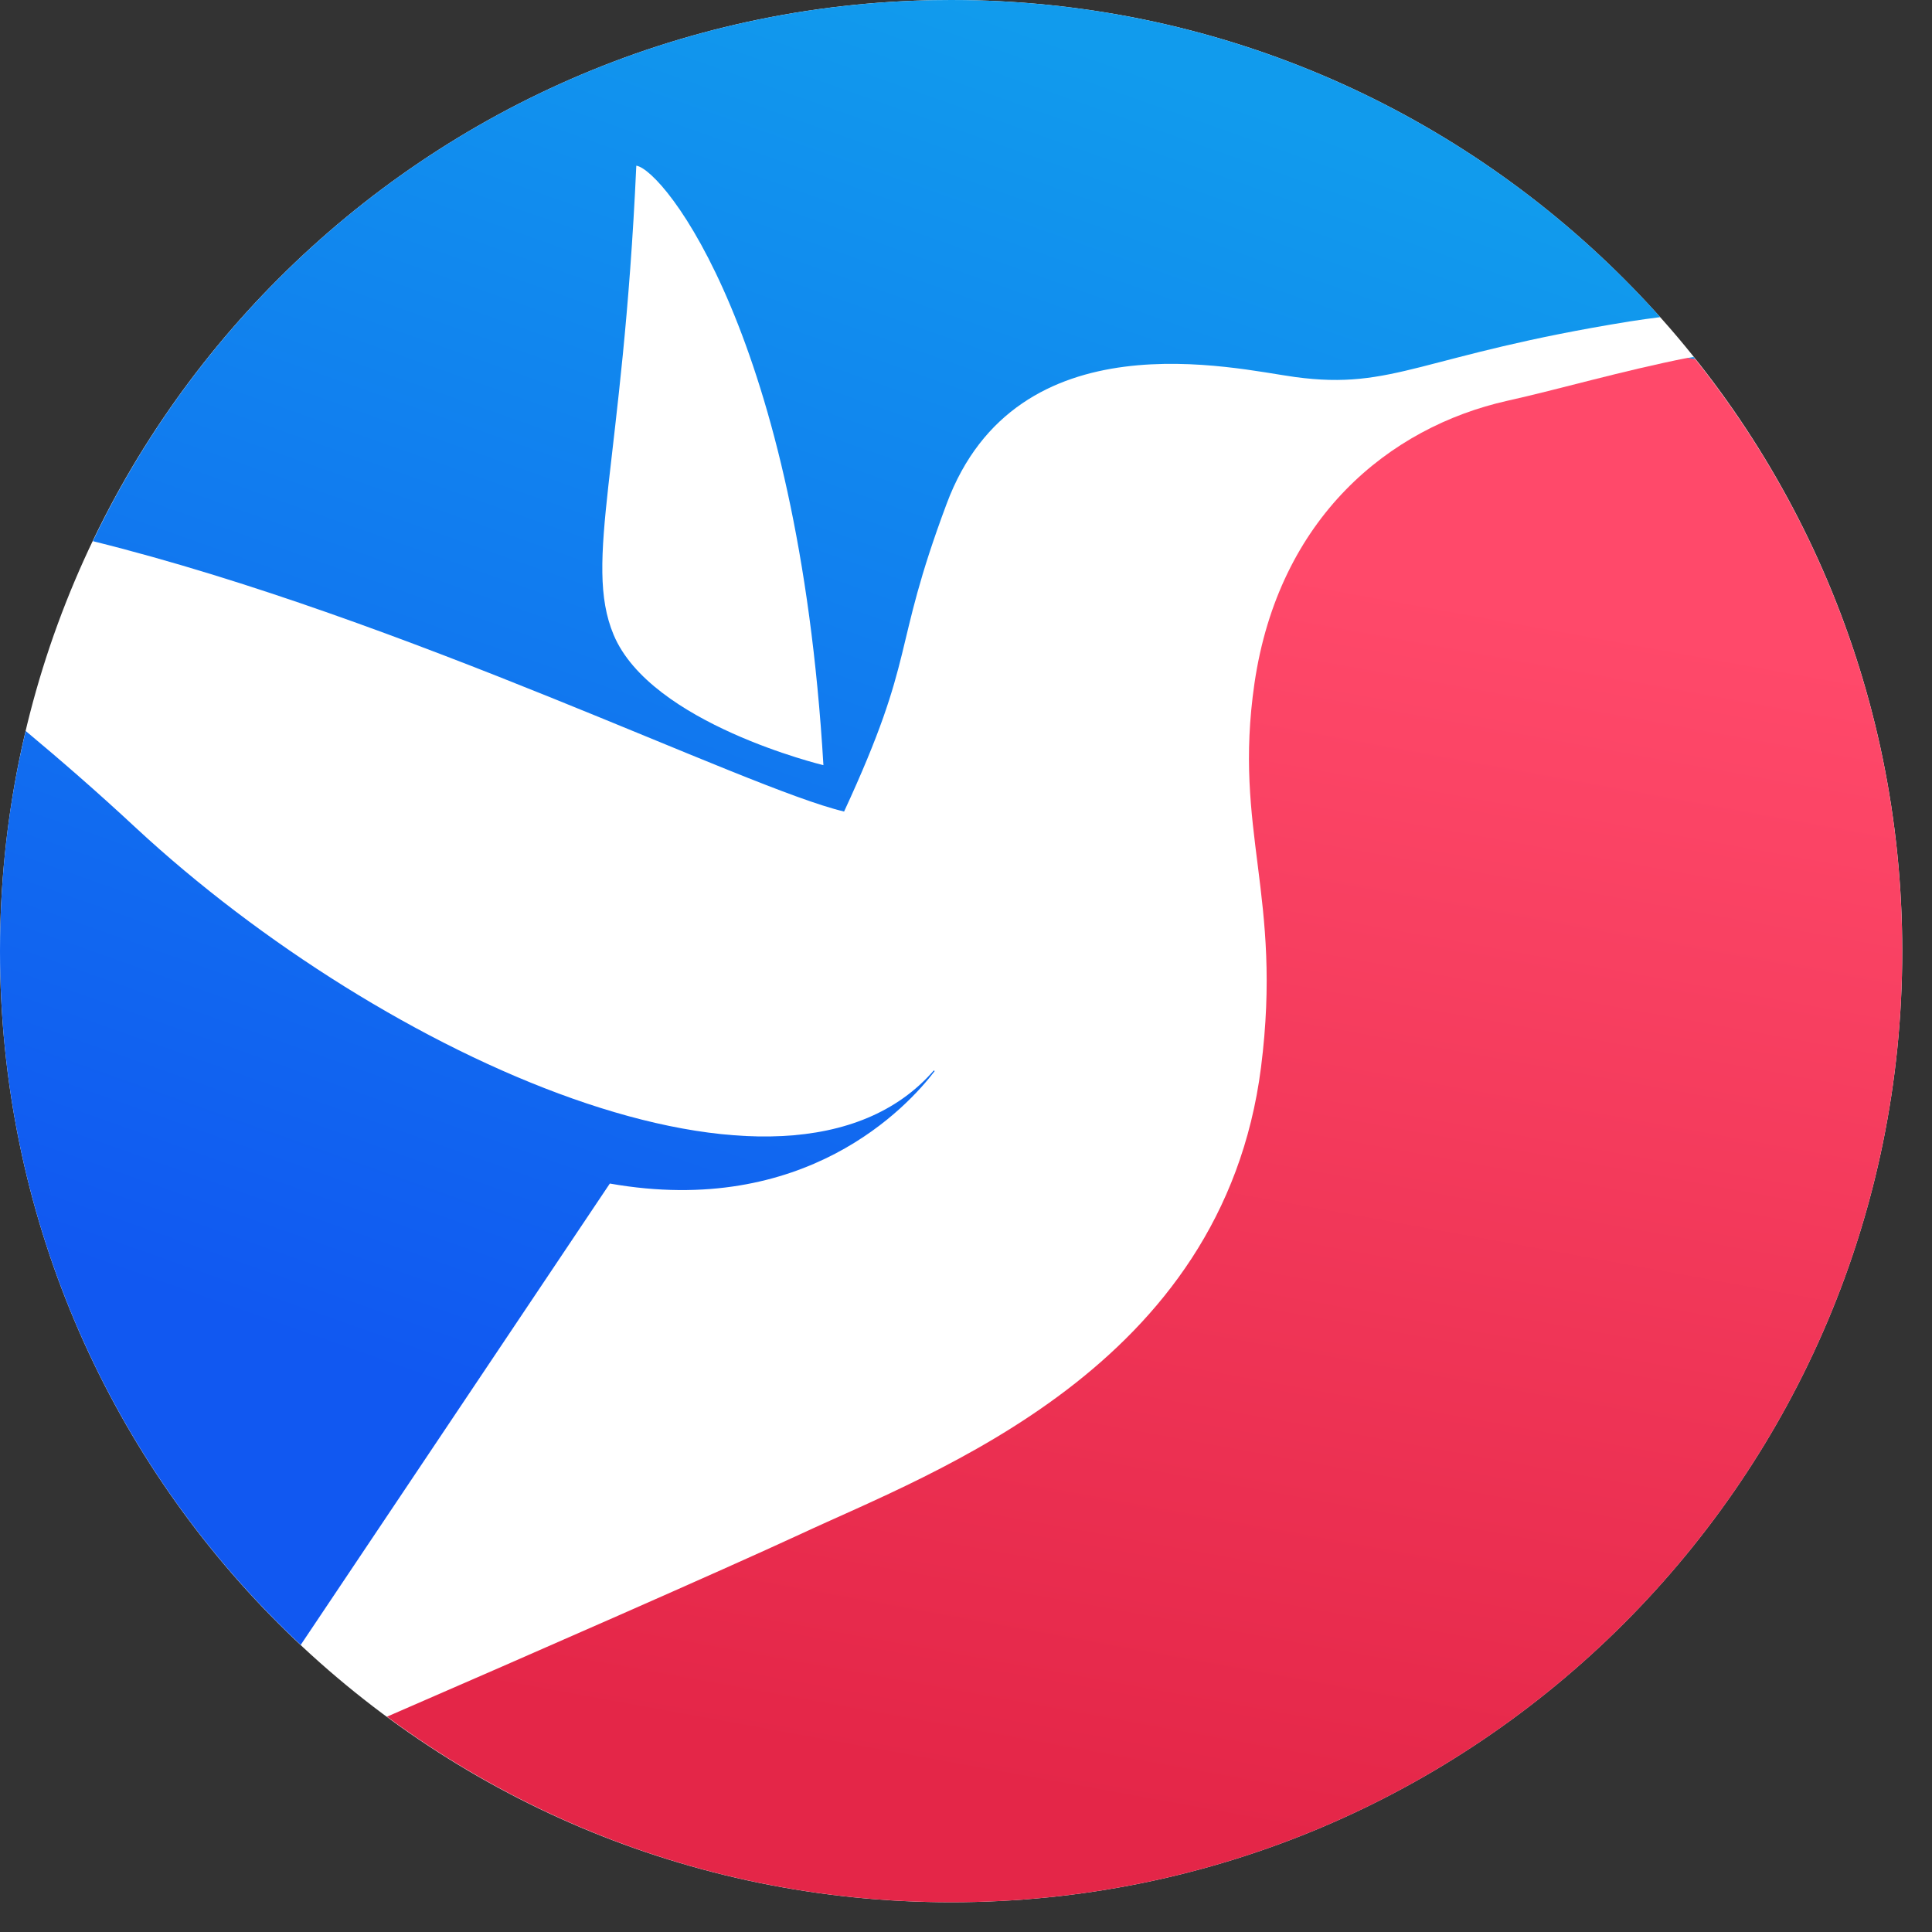
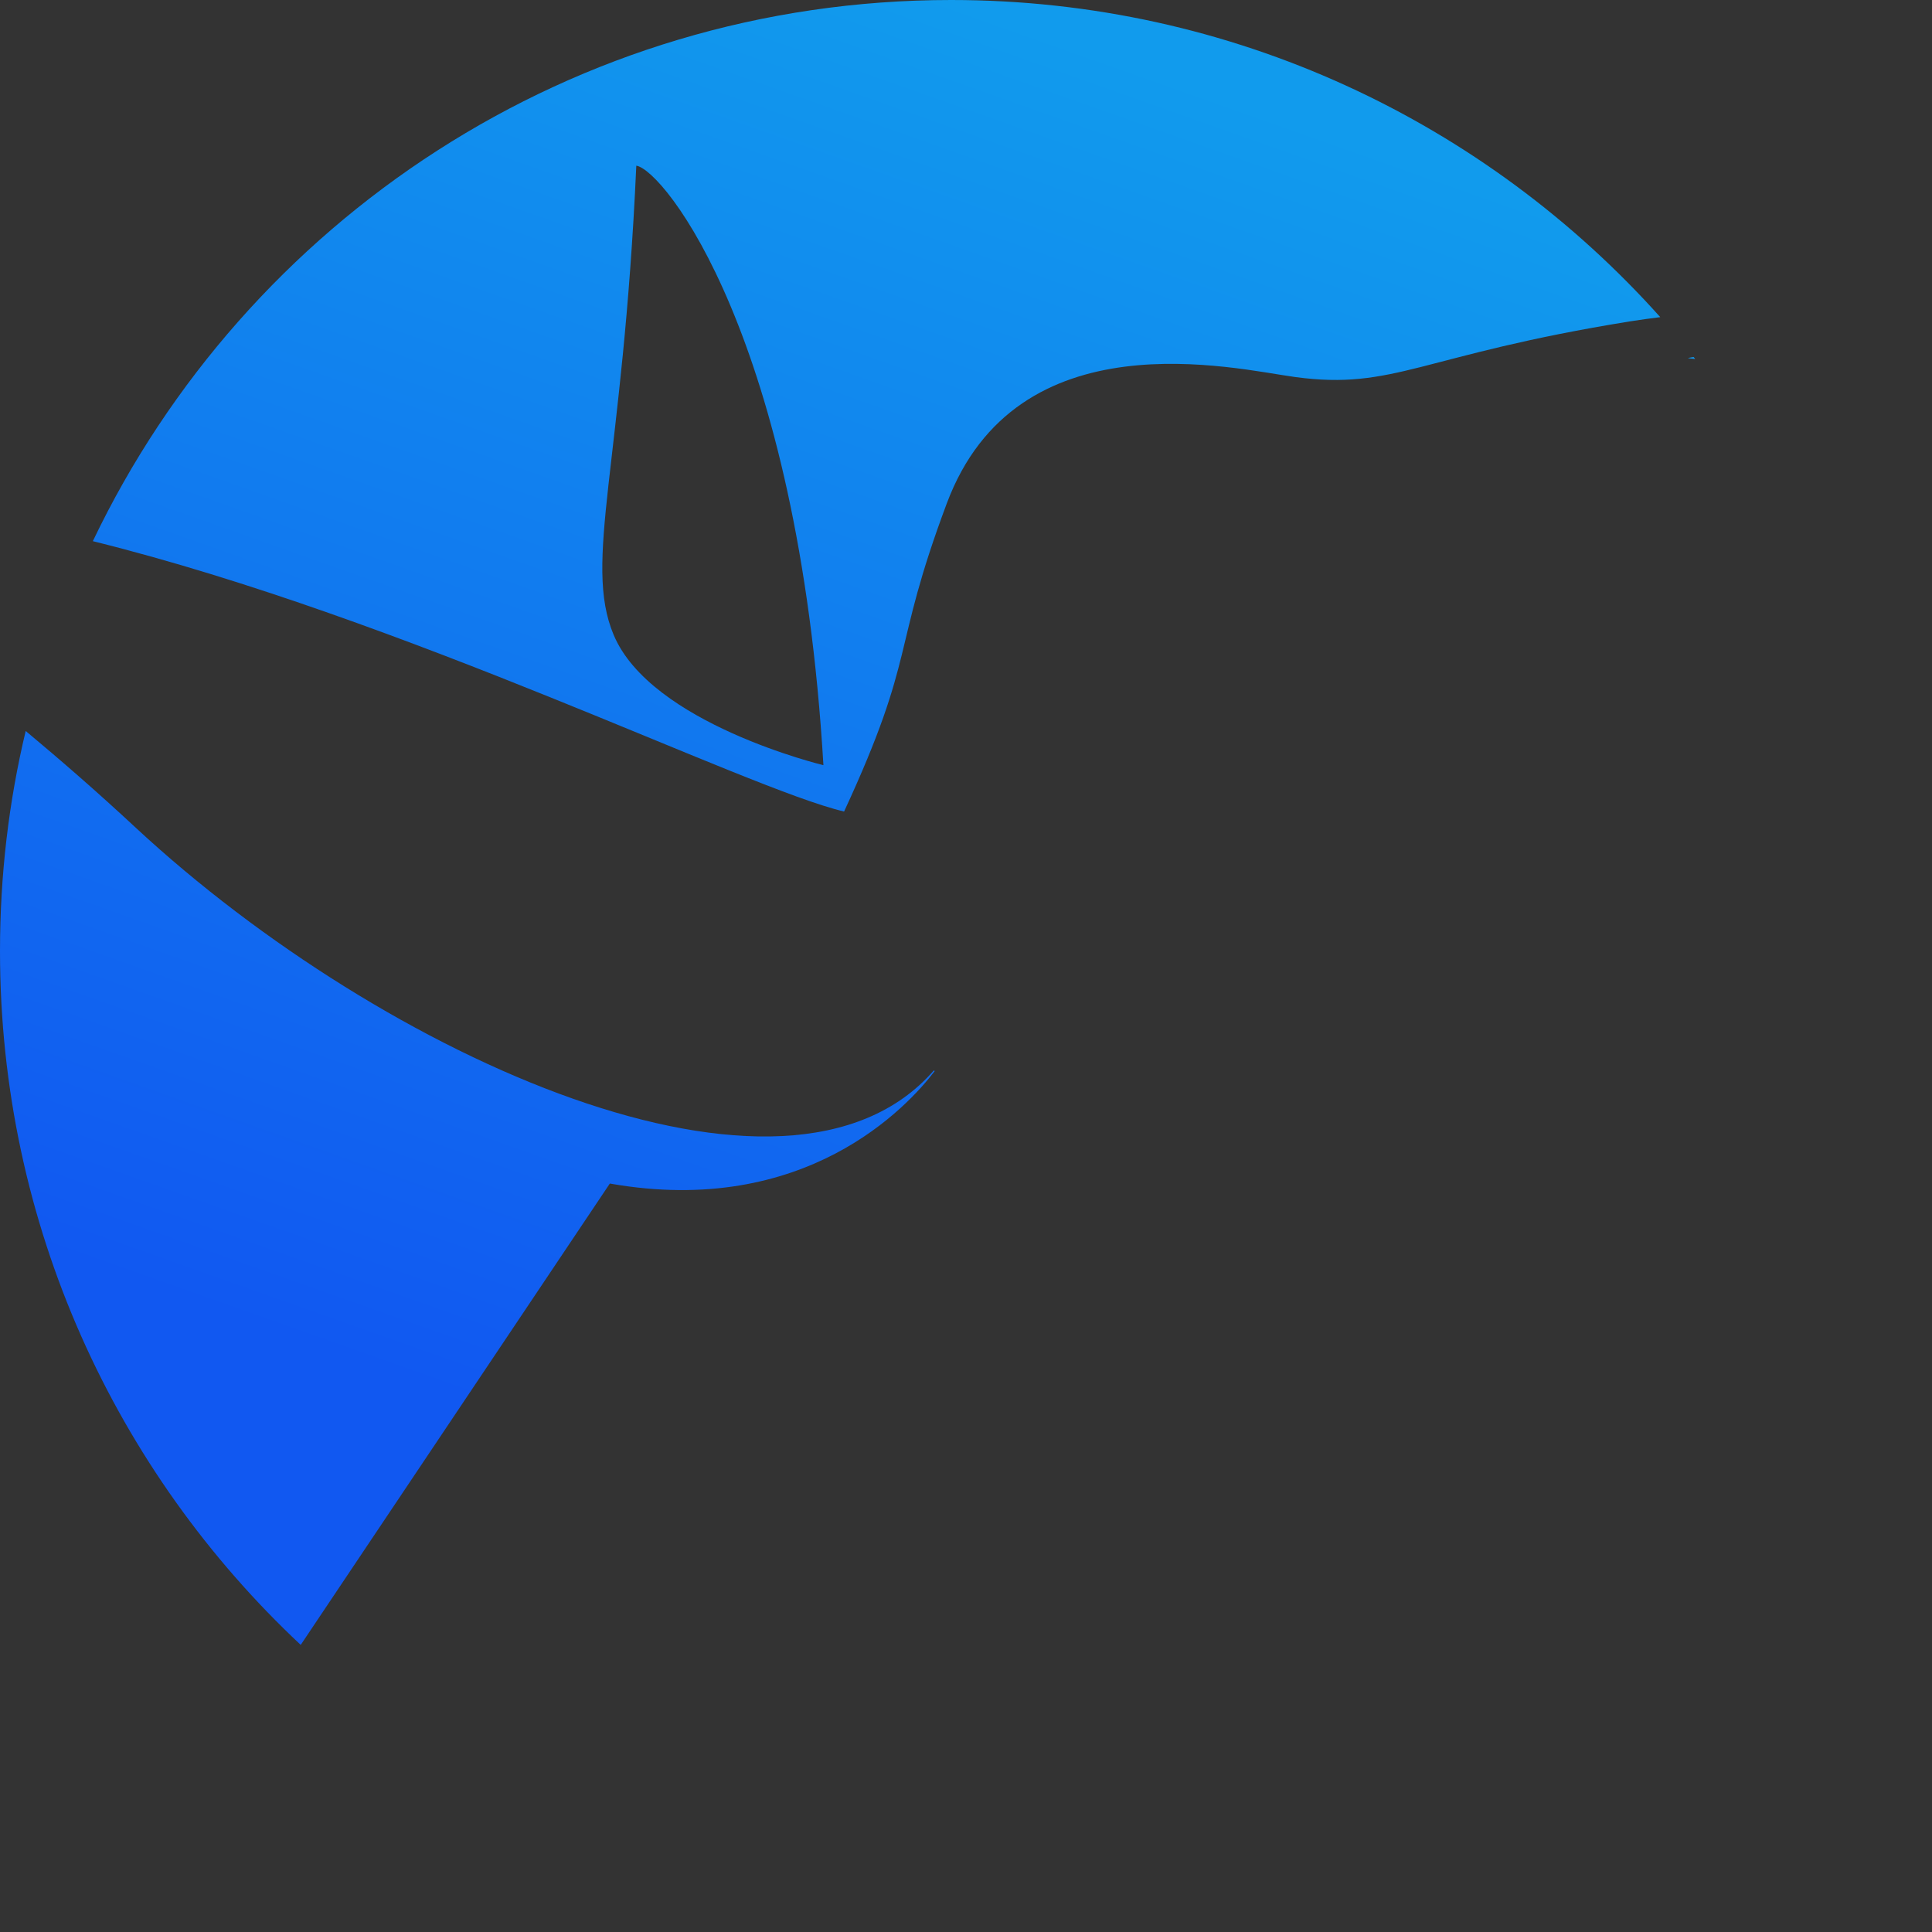
<svg xmlns="http://www.w3.org/2000/svg" width="20" height="20" viewBox="0 0 20 20" fill="none">
  <rect x="0" y="0" width="20" height="20" fill="#333333" stroke="none" />
-   <path d="M9.846 19.692C15.284 19.692 19.692 15.284 19.692 9.846C19.692 4.408 15.284 0 9.846 0C4.408 0 0 4.408 0 9.846C0 15.284 4.408 19.692 9.846 19.692Z" fill="white" />
-   <path d="M17.473 3.704C16.79 3.839 16.139 4.03 15.603 4.149C14.38 4.423 13.237 5.36 12.986 7.075C12.764 8.608 13.28 9.267 13.054 11.049C12.657 14.162 9.671 15.234 8.278 15.885C7.472 16.258 5.515 17.116 4.006 17.771C5.642 18.978 7.658 19.692 9.846 19.692C15.285 19.692 19.692 15.286 19.692 9.846C19.692 7.528 18.89 5.396 17.548 3.716C17.524 3.712 17.501 3.708 17.473 3.704Z" fill="url(#paint0_linear_2140_2528)" />
  <path d="M8.738 8.401C9.497 6.761 9.223 6.757 9.799 5.217C10.525 3.264 12.784 3.819 13.407 3.903C14.436 4.042 14.706 3.676 16.873 3.327C16.981 3.311 17.084 3.295 17.187 3.283C15.385 1.27 12.764 0 9.846 0C5.928 0 2.545 2.287 0.961 5.602C4.208 6.408 7.714 8.159 8.738 8.401ZM6.587 1.715C6.872 1.759 8.262 3.486 8.524 7.921C8.524 7.921 6.737 7.492 6.352 6.571C6.035 5.812 6.448 4.816 6.587 1.715ZM17.532 3.696C17.537 3.704 17.544 3.708 17.548 3.716C17.524 3.712 17.497 3.712 17.473 3.708C17.493 3.7 17.513 3.7 17.532 3.696ZM0 9.846C0 9.06 0.091 8.298 0.266 7.567C0.623 7.865 1.004 8.195 1.409 8.572C3.974 10.95 8.147 12.828 9.667 11.081C9.671 11.085 9.675 11.085 9.675 11.089C9.397 11.454 8.337 12.609 6.313 12.252L3.113 17.028C1.199 15.234 0 12.681 0 9.846Z" fill="url(#paint1_linear_2140_2528)" />
  <defs>
    <linearGradient id="paint0_linear_2140_2528" x1="15.759" y1="6.283" x2="13.436" y2="19.08" gradientUnits="userSpaceOnUse">
      <stop stop-color="#FF496A" />
      <stop offset="1" stop-color="#E42648" />
    </linearGradient>
    <linearGradient id="paint1_linear_2140_2528" x1="4.752" y1="14.504" x2="9.888" y2="-3.06204e-06" gradientUnits="userSpaceOnUse">
      <stop offset="0.002" stop-color="#1158F1" />
      <stop offset="1" stop-color="#119BED" />
    </linearGradient>
  </defs>
</svg>